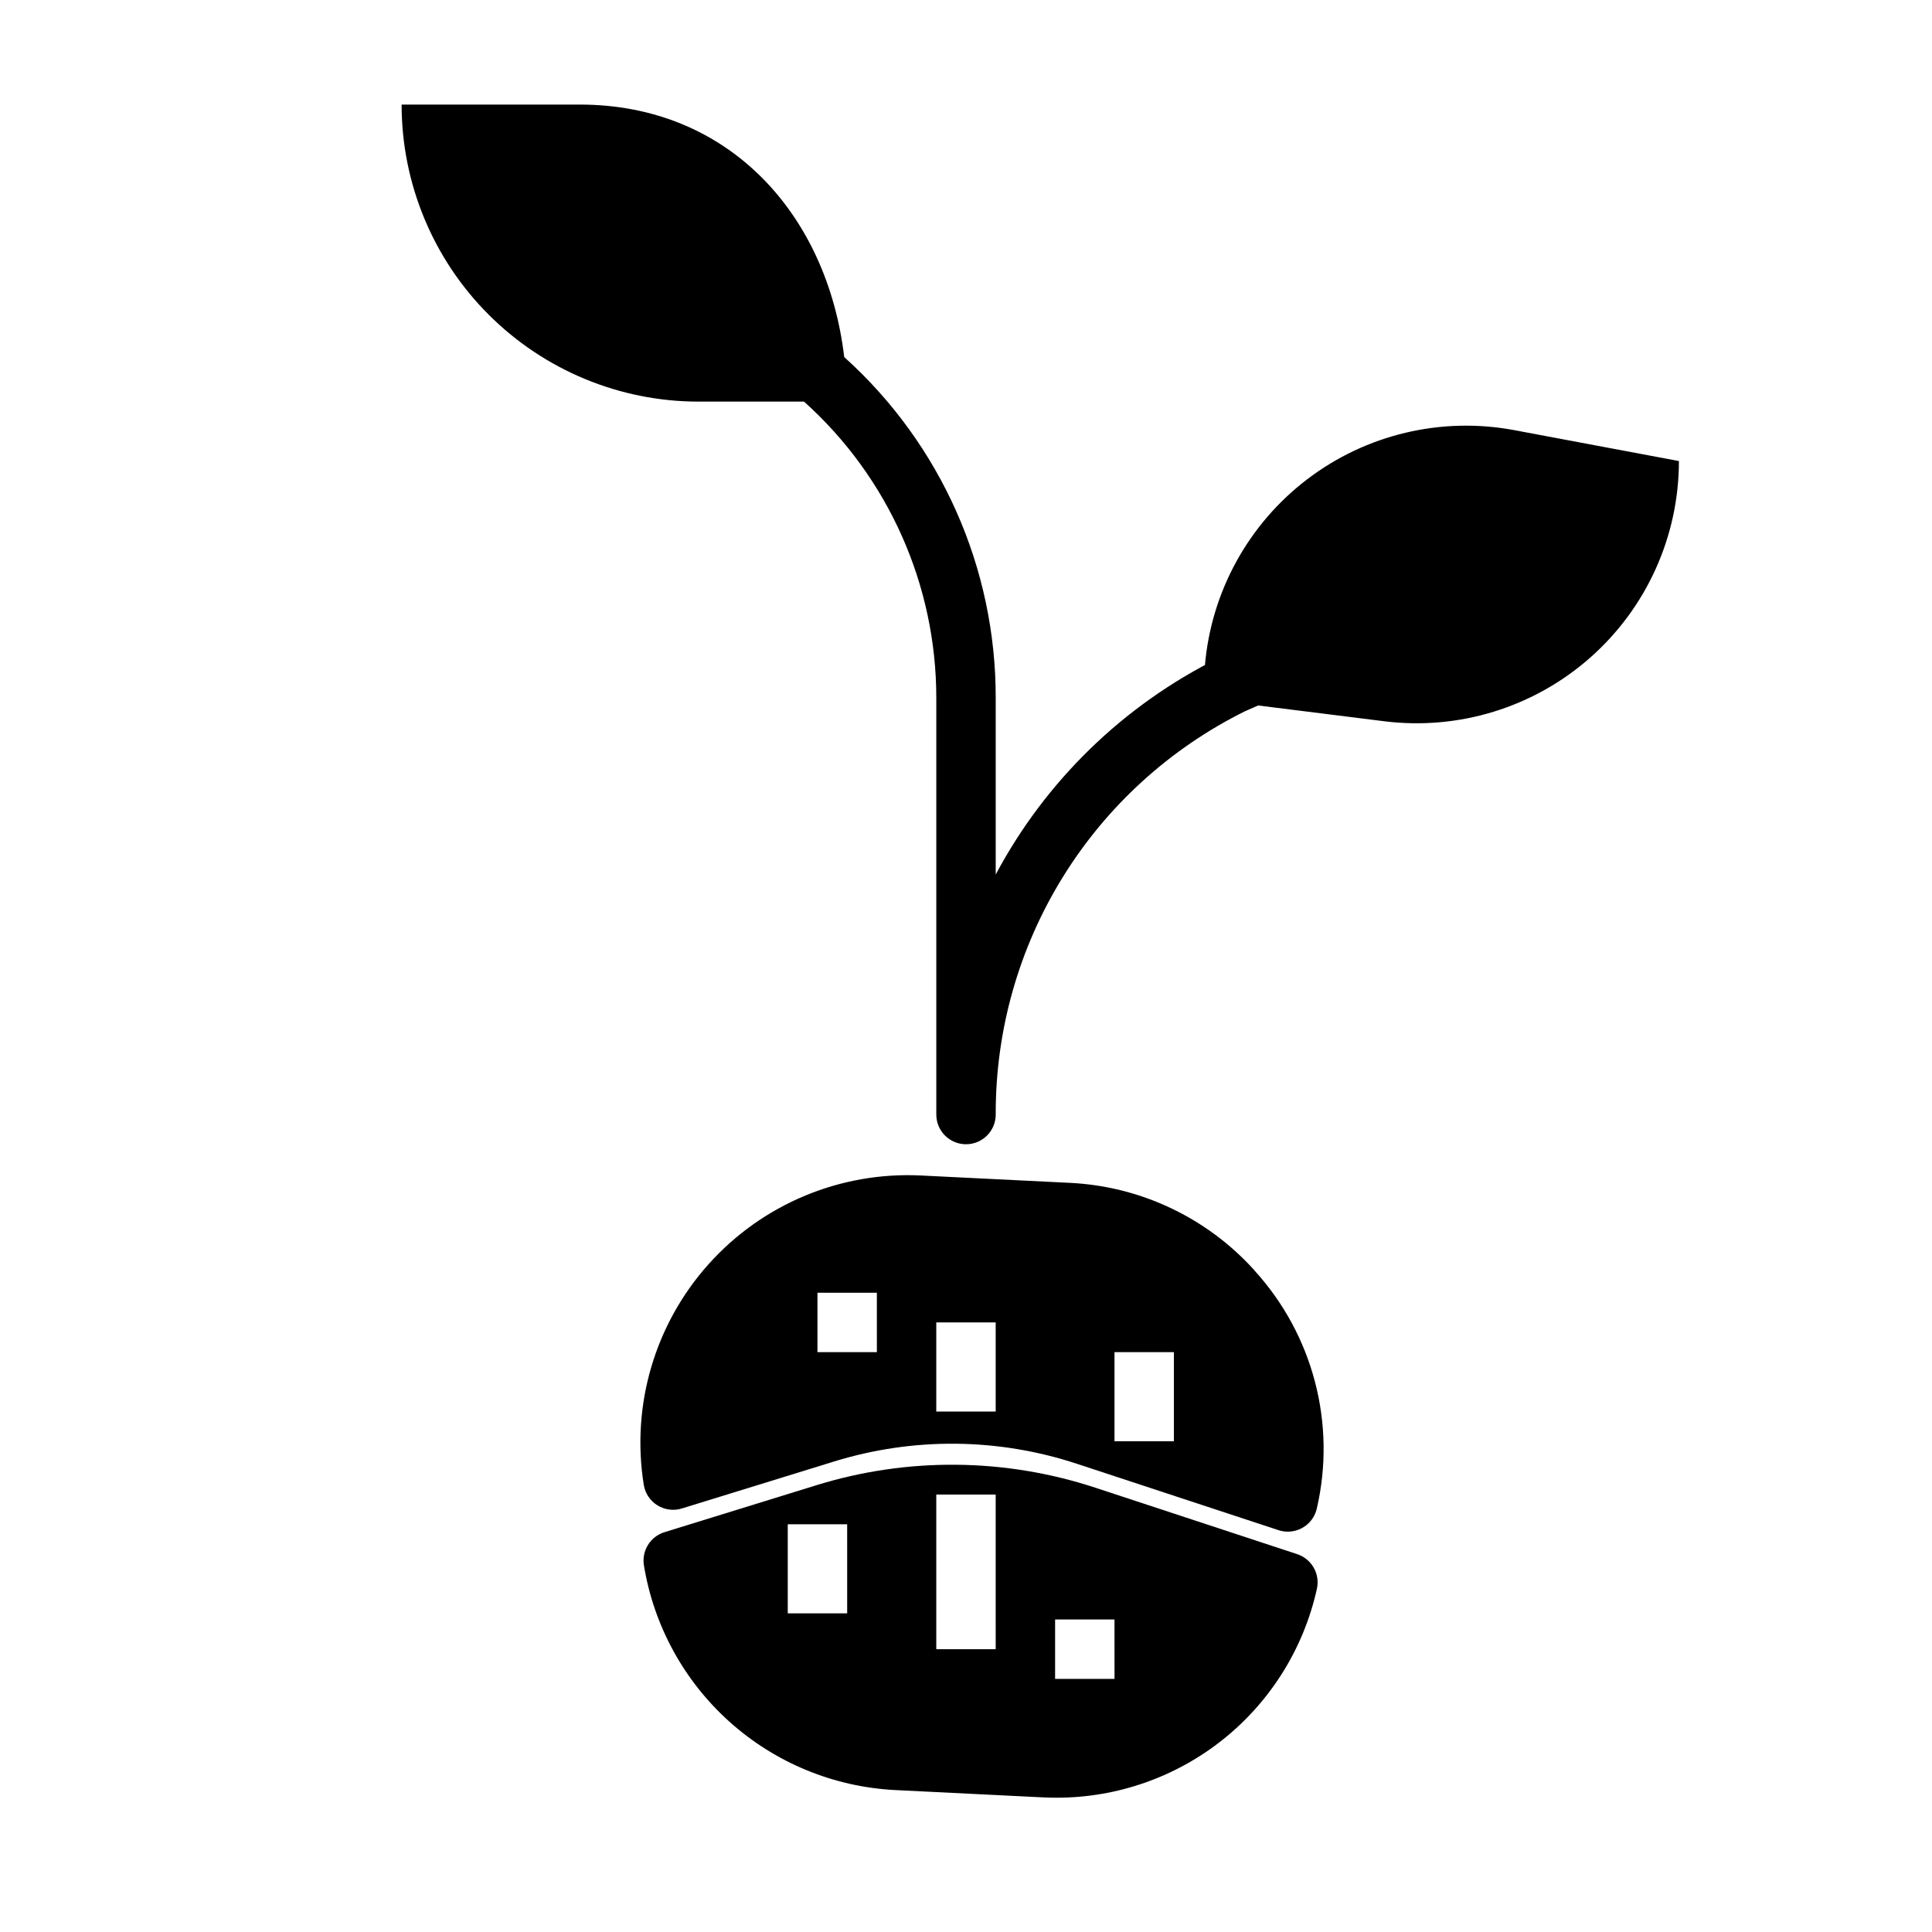
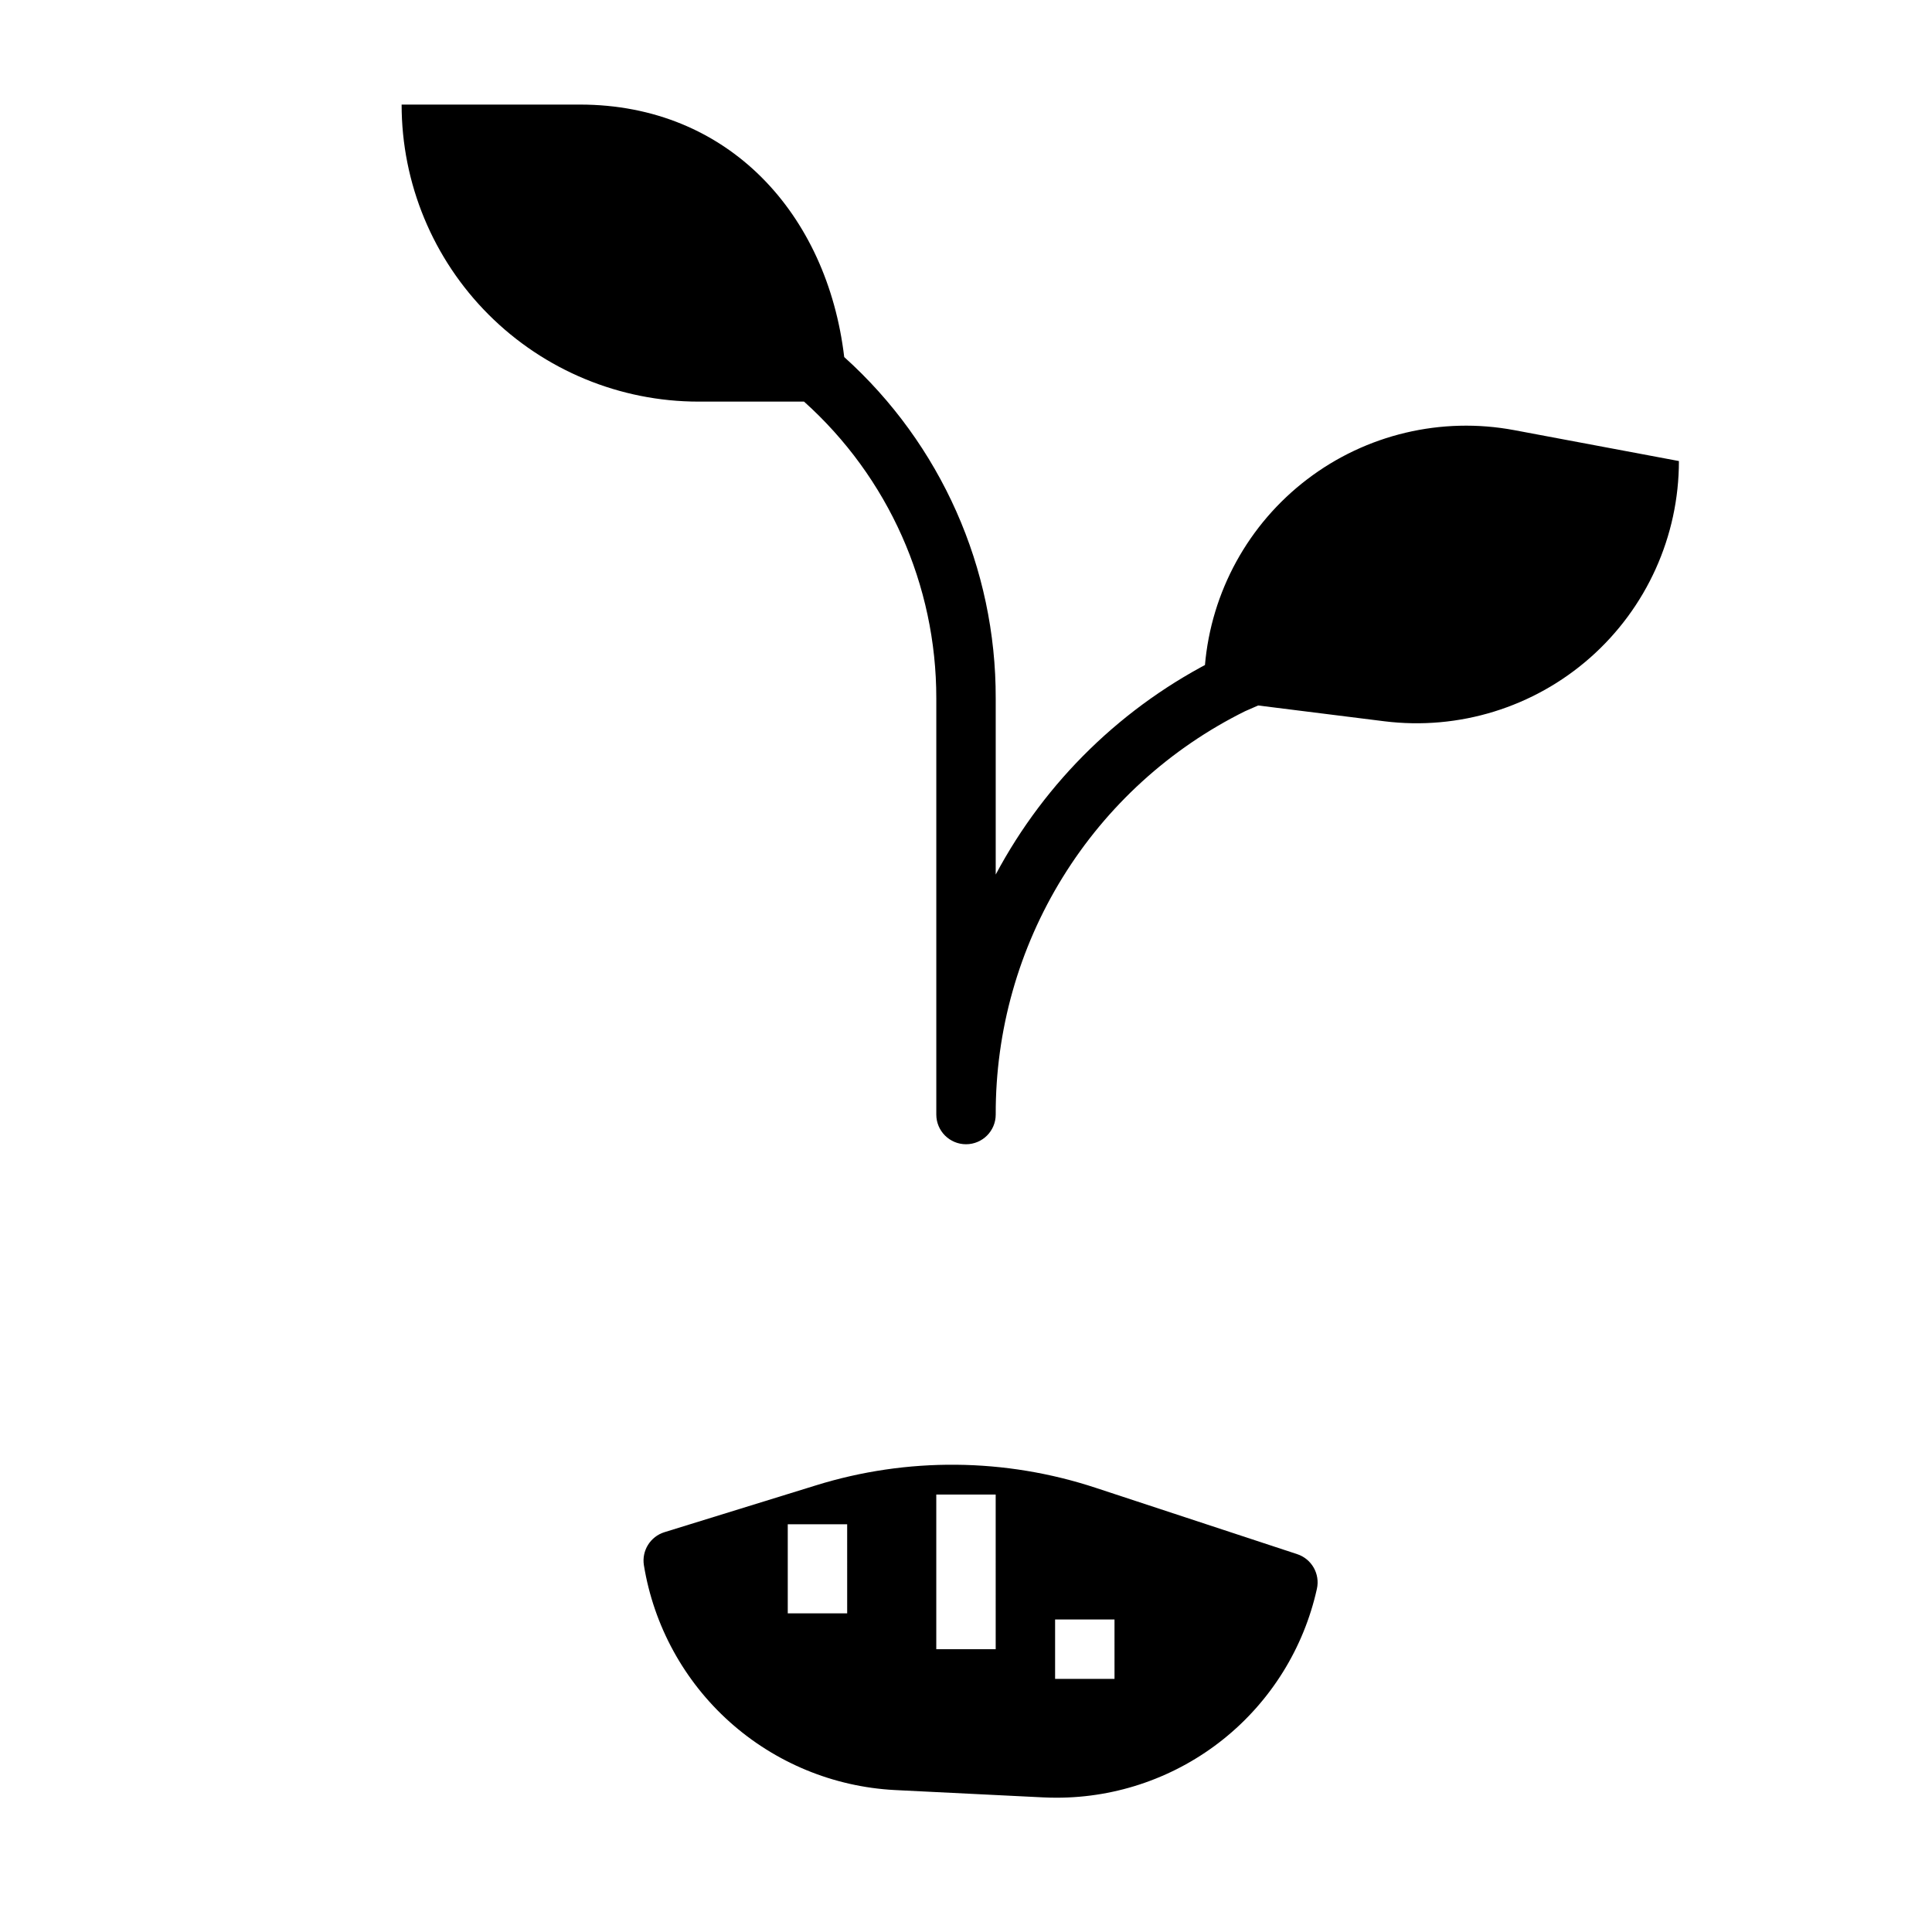
<svg xmlns="http://www.w3.org/2000/svg" fill="#000000" width="800px" height="800px" version="1.1" viewBox="144 144 512 512">
  <g>
-     <path d="m476.42 480.63c-12.59-13.957-30.238-22.301-49.012-23.168l-39.359-1.945h-0.004c-21.328-1.051-41.992 7.574-56.242 23.477-14.254 15.902-20.574 37.387-17.203 58.473 0.355 2.254 1.672 4.242 3.609 5.453 1.938 1.207 4.301 1.516 6.484 0.844l40.148-12.391c21.102-6.562 43.73-6.356 64.707 0.598l53.277 17.539c0.793 0.262 1.625 0.395 2.465 0.395 3.684 0 6.875-2.555 7.684-6.148 5.188-22.465-0.996-46.039-16.531-63.07zm-100.04 21.703h-15.746v-15.746h15.742zm31.488 15.742h-15.746v-23.617h15.742zm47.23 7.871h-15.742v-23.613h15.742z" />
    <path d="m487.75 555.86-53.277-17.539c-24.078-7.965-50.051-8.203-74.27-0.676l-40.109 12.398c-3.742 1.156-6.066 4.887-5.457 8.754 2.613 16.027 10.629 30.68 22.723 41.52 12.09 10.836 27.527 17.211 43.742 18.062l39.312 1.945c1.195 0.055 2.363 0.086 3.566 0.086 16.086 0.016 31.695-5.465 44.246-15.527 12.547-10.066 21.281-24.113 24.762-39.82 0.887-3.957-1.383-7.941-5.238-9.203zm-119.24 15.699h-15.746v-23.617h15.742zm39.359 9.492h-15.746v-40.98h15.742zm31.488 7.871h-15.746v-15.742h15.742z" />
    <path d="m545.28 257.99c-19.289-3.609-39.207 1.113-54.82 12.996-15.617 11.883-25.48 29.82-27.145 49.371 1.195-0.645 2.363-1.348 3.574-1.961v0.004c-25.172 12.5-45.805 32.555-59.016 57.363v-46.699c0.09-34.484-14.512-67.375-40.148-90.441-4.481-37.84-30.598-66.91-70.059-66.91h-47.234c0 20.875 8.293 40.898 23.059 55.664 14.762 14.762 34.785 23.055 55.66 23.055h27.926c22.336 20.035 35.082 48.629 35.051 78.633v110.3c0 4.348 3.527 7.871 7.875 7.871s7.871-3.523 7.871-7.871c-0.07-22.207 6.078-43.992 17.754-62.883 11.676-18.891 28.41-34.133 48.309-43.996l3.488-1.527 33.395 4.18h-0.004c19.781 2.469 39.668-3.672 54.609-16.863 14.941-13.191 23.504-32.164 23.504-52.094z" />
  </g>
</svg>